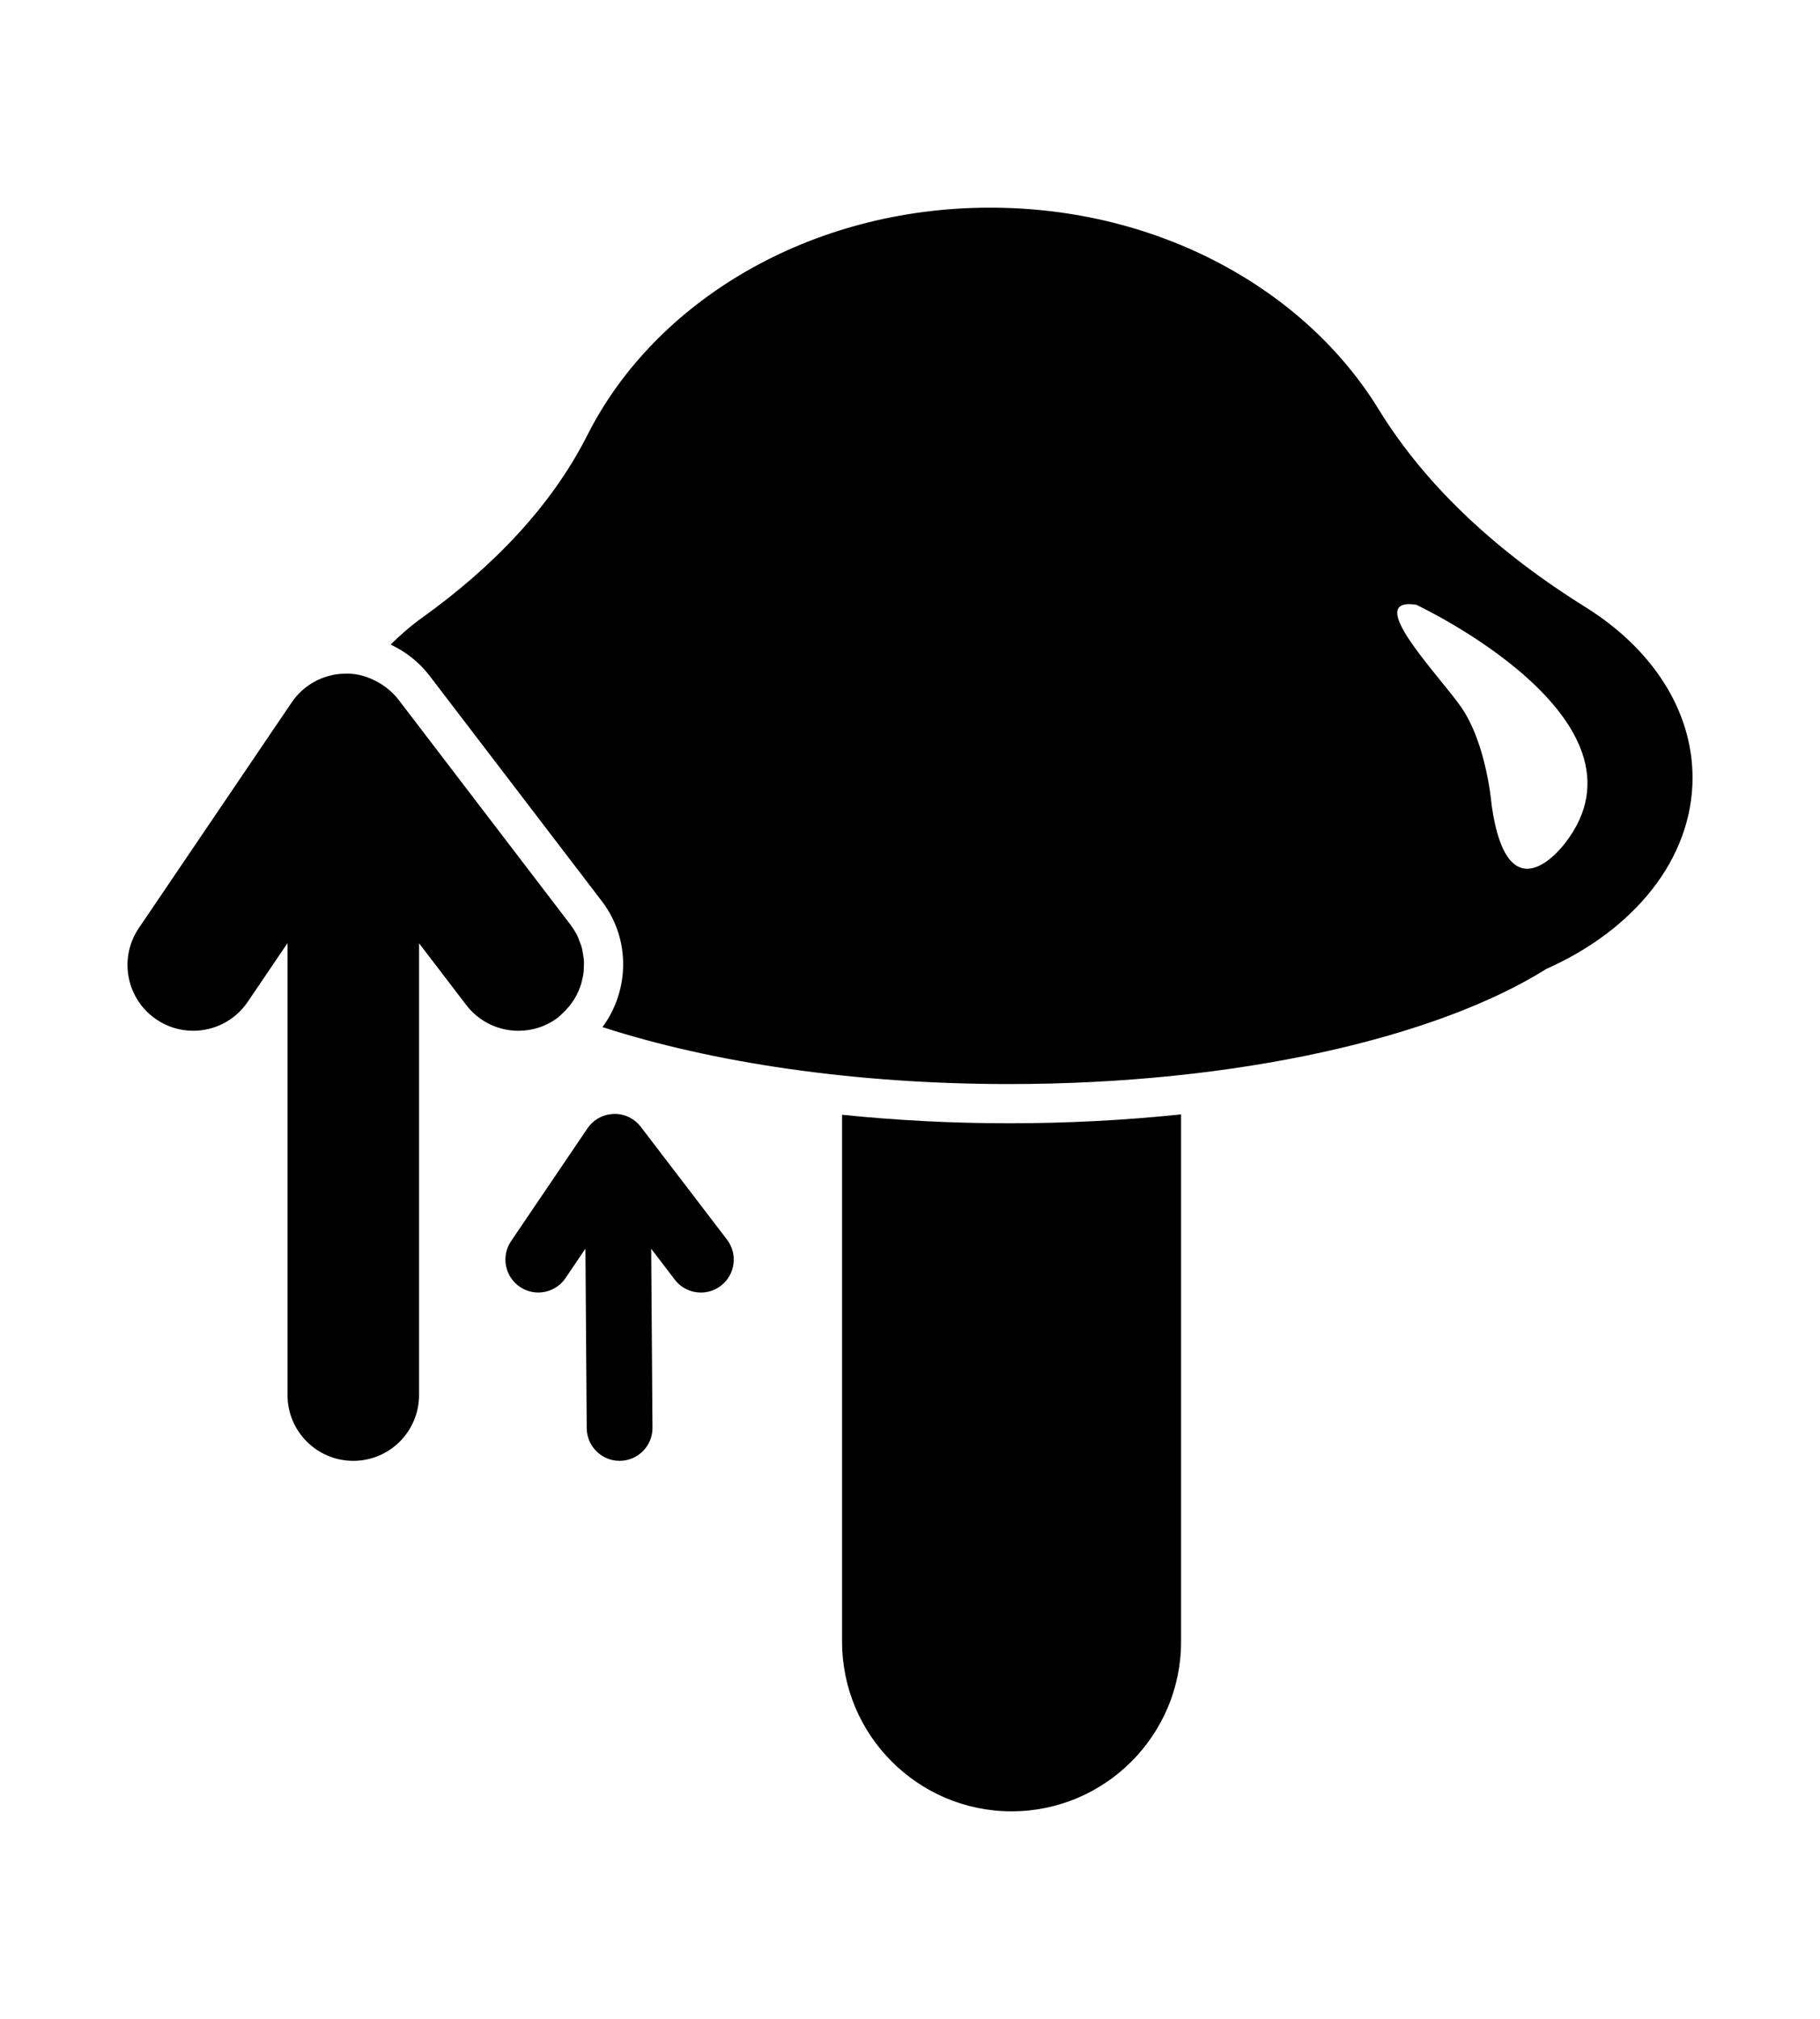
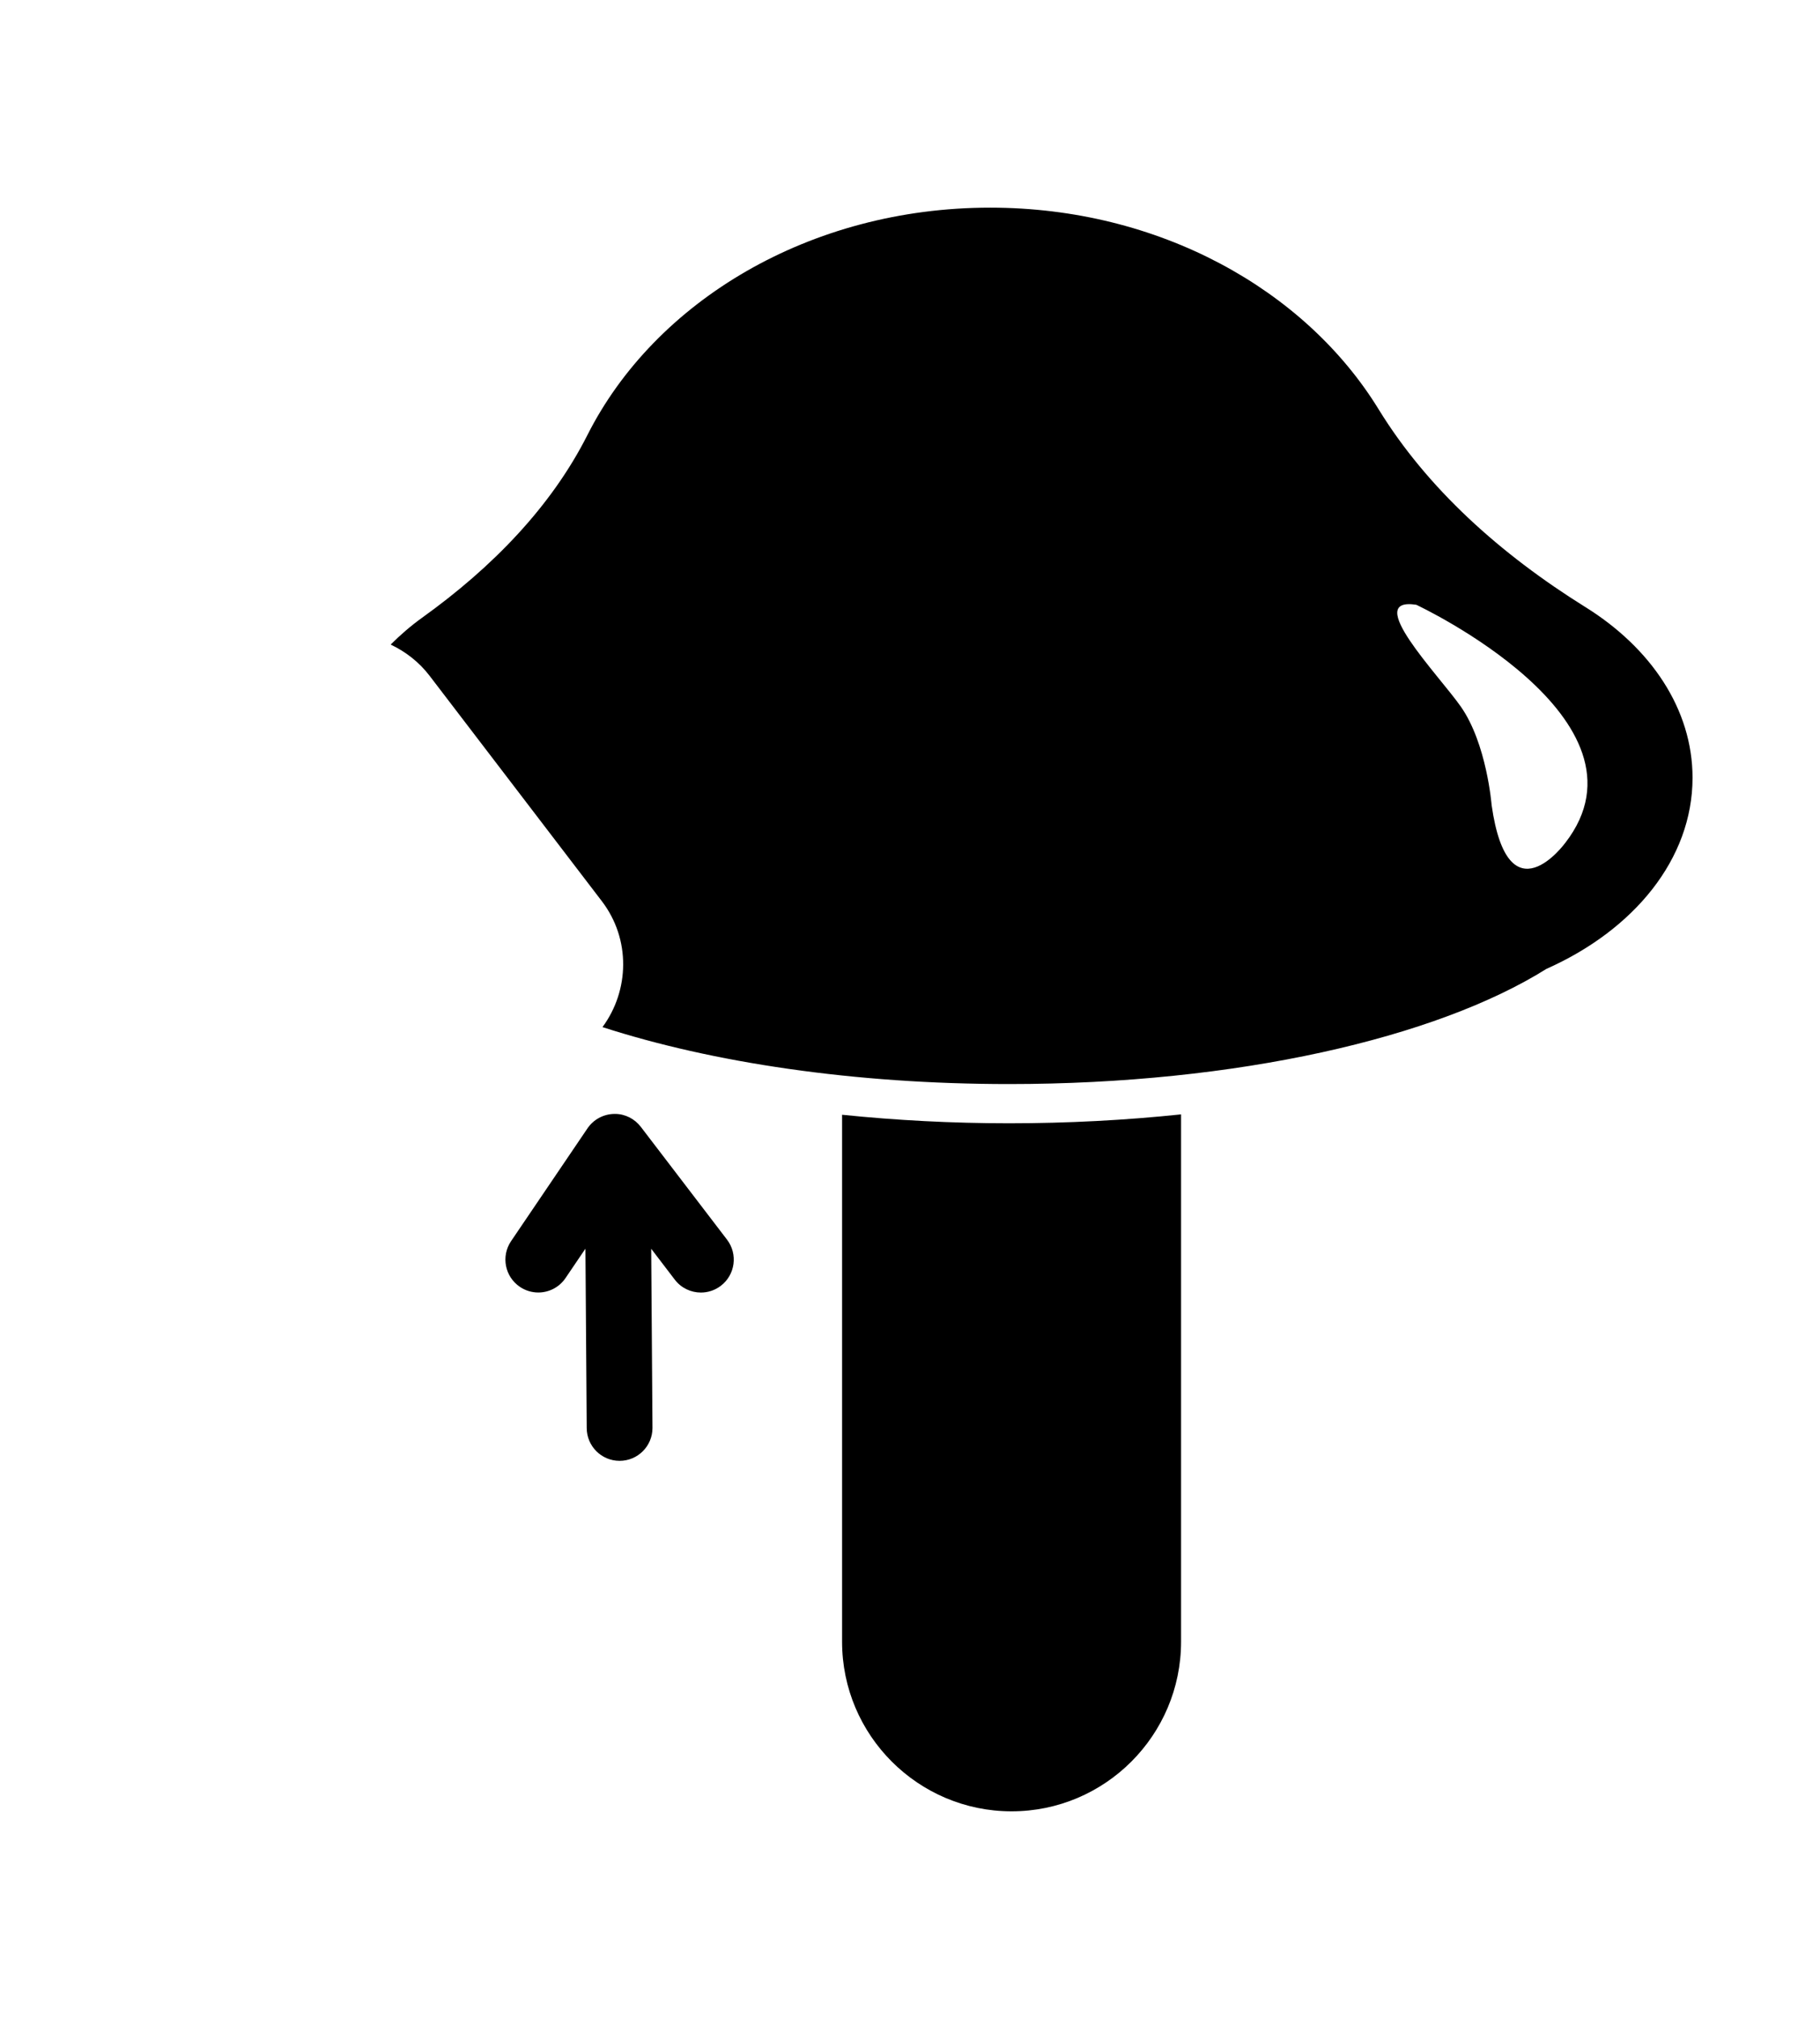
<svg xmlns="http://www.w3.org/2000/svg" id="Layer_1" data-name="Layer 1" viewBox="0 0 86.286 95.673">
  <path d="M39.923,52.825v24.972c0,4.431,3.605,8.036,8.036,8.036s8.035-3.606,8.035-8.036v-24.99c-2.621.275-5.358.422-8.161.422-2.704,0-5.358-.141-7.91-.404Z" />
-   <path d="M26.473,48.203c.077-.059.137-.13.207-.194,0,0,0,0,0.0 0.0.001-.001.002-.002.002-.003.437-.403.737-.901.888-1.443.004-.015.006-.029.01-.044.043-.164.077-.329.093-.498.004-.04.002-.08.004-.12.008-.146.014-.291.002-.437-.005-.071-.023-.141-.033-.211-.018-.117-.032-.234-.063-.35-.028-.103-.072-.203-.111-.304-.032-.083-.055-.167-.095-.247-.081-.166-.182-.326-.296-.48-.009-.013-.015-.027-.025-.04l-8.172-10.688c-.002-.003-.005-.005-.007-.007-.124-.161-.267-.303-.418-.435-.061-.054-.125-.102-.189-.15-.092-.068-.188-.13-.287-.188-.465-.277-.99-.445-1.542-.445-.041,0-.082.001-.123.003-1.002.029-1.929.537-2.492,1.368l-7.244,10.688c-.966,1.425-.594,3.364.832,4.33.536.363,1.143.537,1.746.537.999,0,1.98-.479,2.583-1.369l1.888-2.785v21.416c0,1.722,1.396,3.118,3.118,3.118s3.118-1.396,3.118-3.118v-21.409l2.235,2.923c.614.803,1.541,1.225,2.479,1.225.66,0,1.326-.209,1.892-.642Z" />
  <path d="M30.381,53.398c-.292-.381-.743-.613-1.222-.613-.02,0-.041.001-.061.001-.501.015-.965.269-1.246.684l-3.622,5.344c-.483.712-.297,1.682.416,2.165.268.181.572.269.873.269.499,0,.99-.239,1.292-.684l.944-1.393.061,8.495c0,.861.698,1.559,1.559,1.559s1.559-.698,1.559-1.559l-.061-8.491,1.117,1.462c.307.402.77.613,1.24.613.33,0,.663-.105.946-.321.684-.523.814-1.502.292-2.186l-4.086-5.344Z" />
  <path d="M75.164,28.769c-4.04-2.518-7.5-5.624-9.805-9.376-3.49-5.681-10.422-9.553-18.416-9.553-8.554,0-15.889,4.434-19.093,10.774-1.712,3.388-4.501,6.266-7.837,8.657-.545.391-1.037.822-1.492,1.273.711.336,1.35.832,1.841,1.473l8.172,10.688c1.374,1.798,1.31,4.23.03,5.966,5.196,1.681,11.917,2.699,19.271,2.699,10.8,0,20.257-2.186,25.483-5.459,4.142-1.842,6.925-5.202,6.925-9.055,0-3.249-1.974-6.153-5.077-8.087ZM74.207,39.943s-2.71,3.715-3.49-1.798c0,0-.229-2.91-1.464-4.667-1.063-1.512-4.673-5.216-2.106-4.819,0,0,11.603,5.424,7.061,11.284Z" />
</svg>